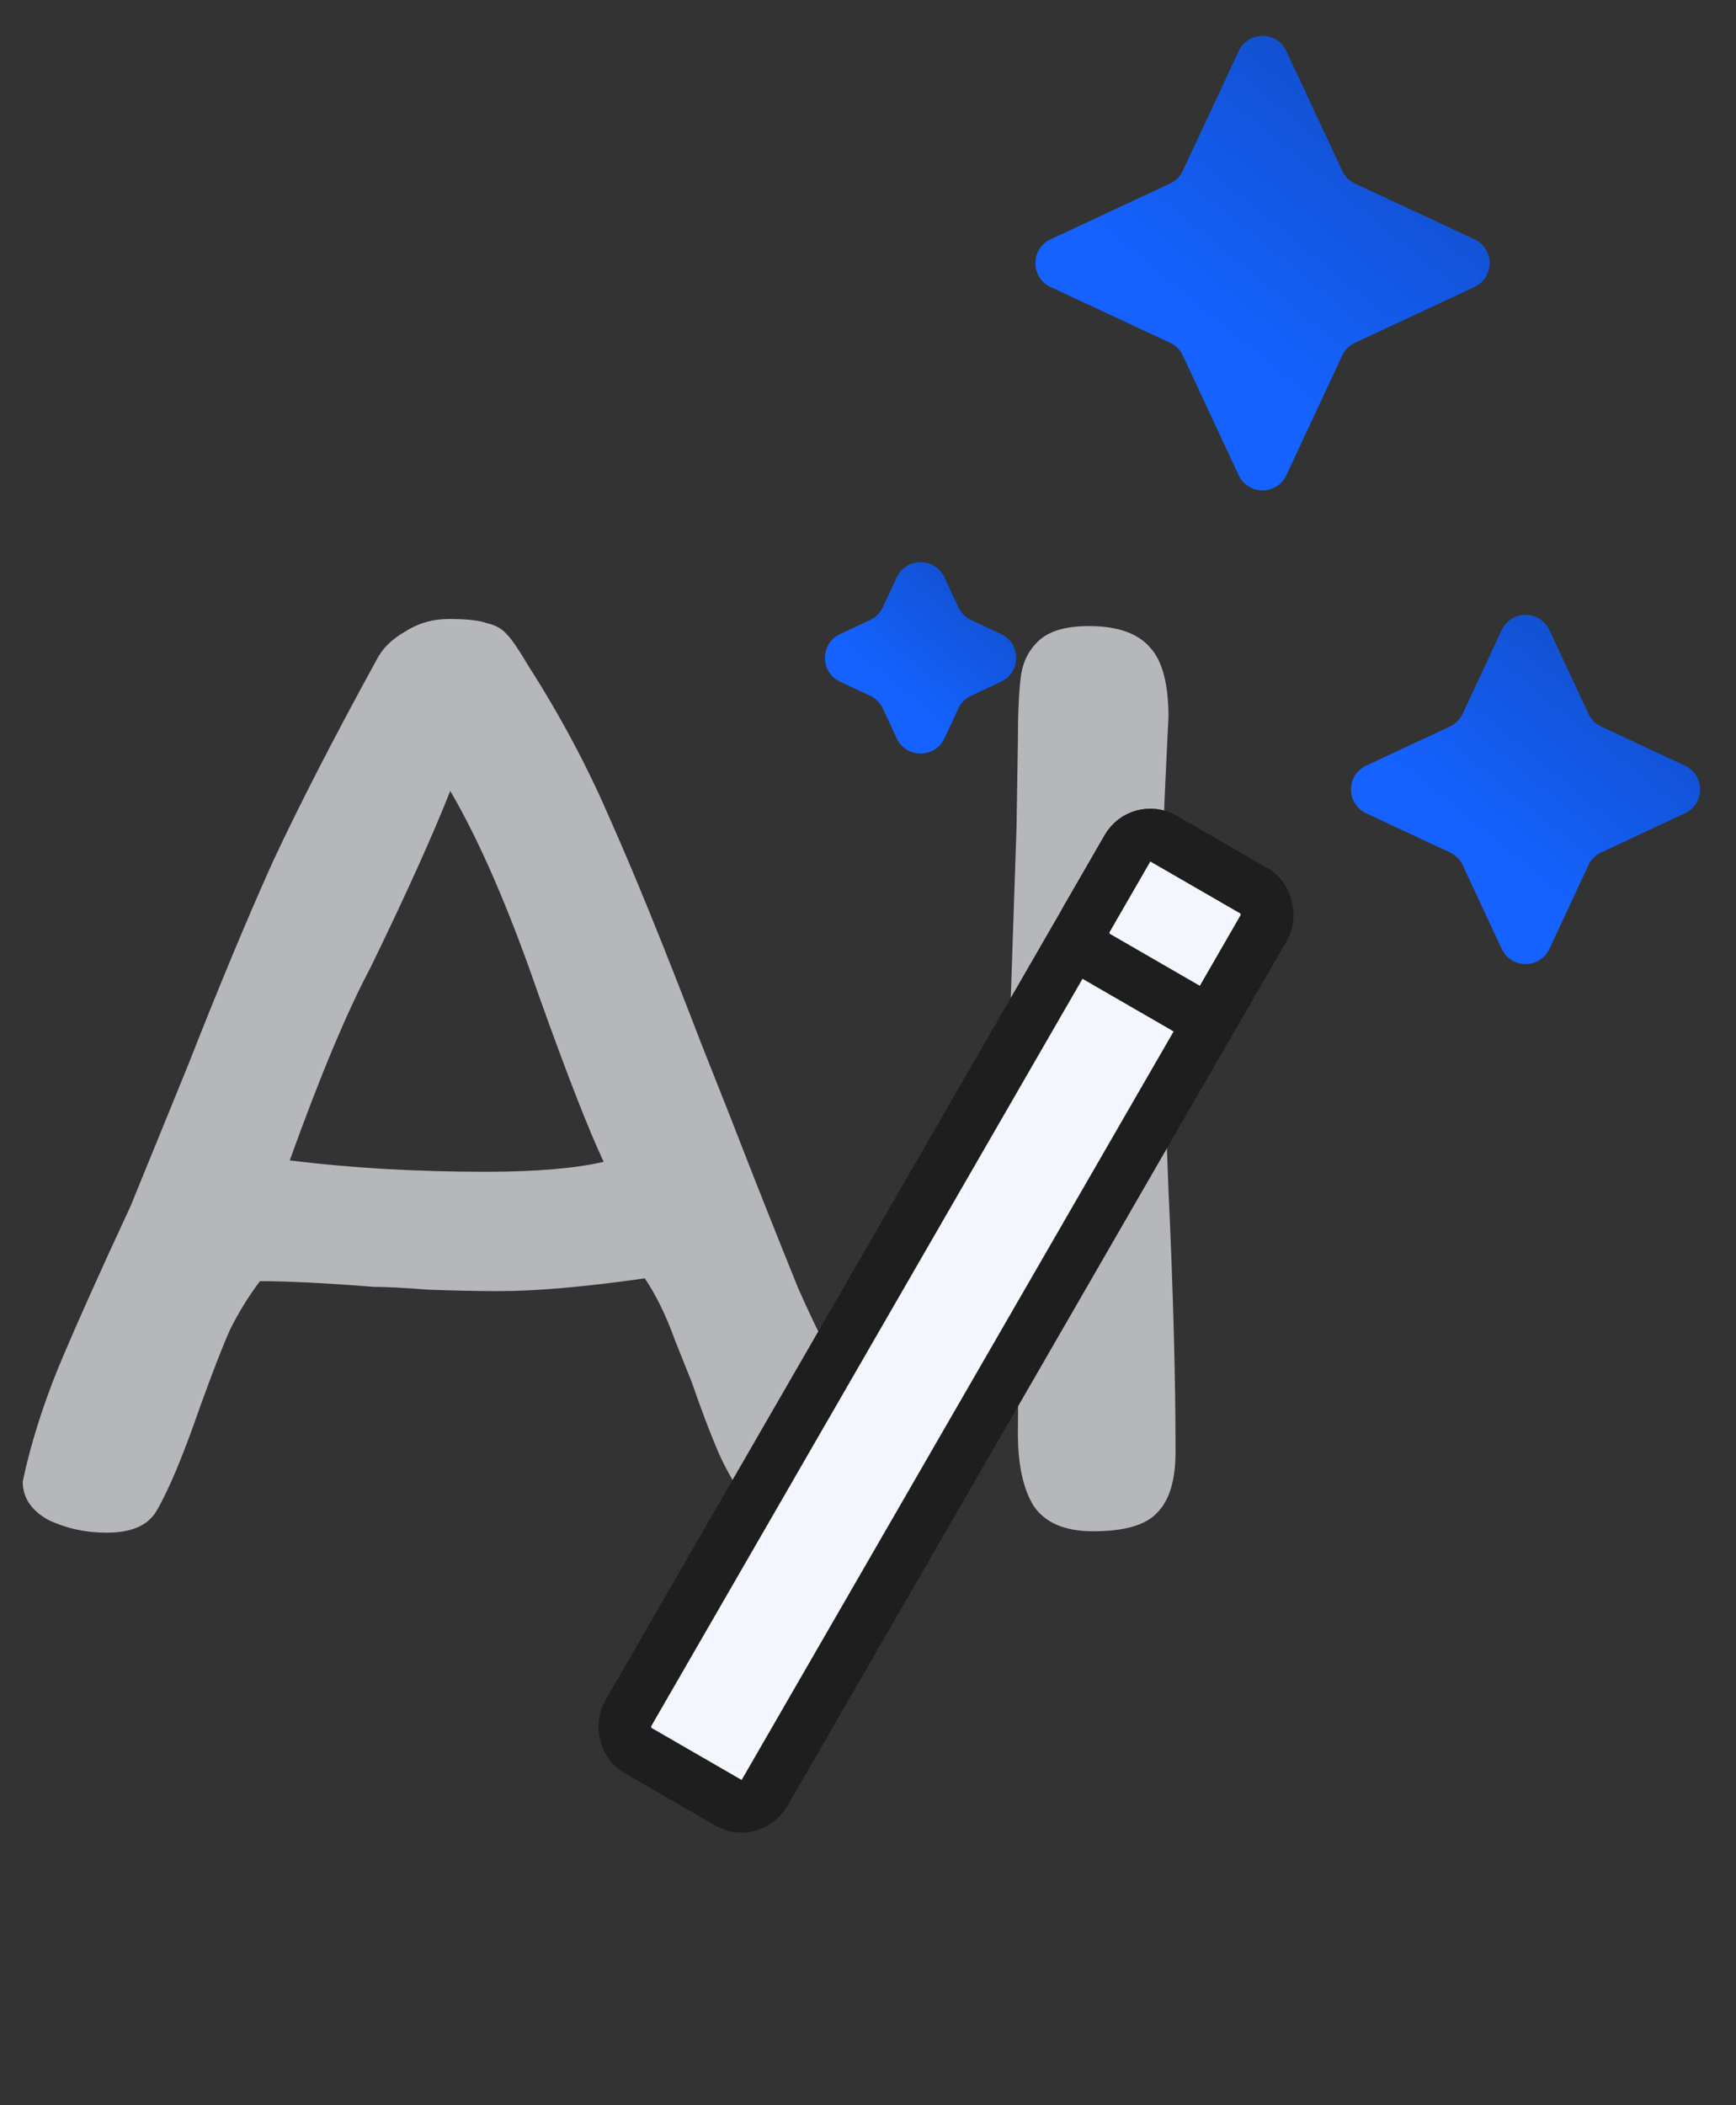
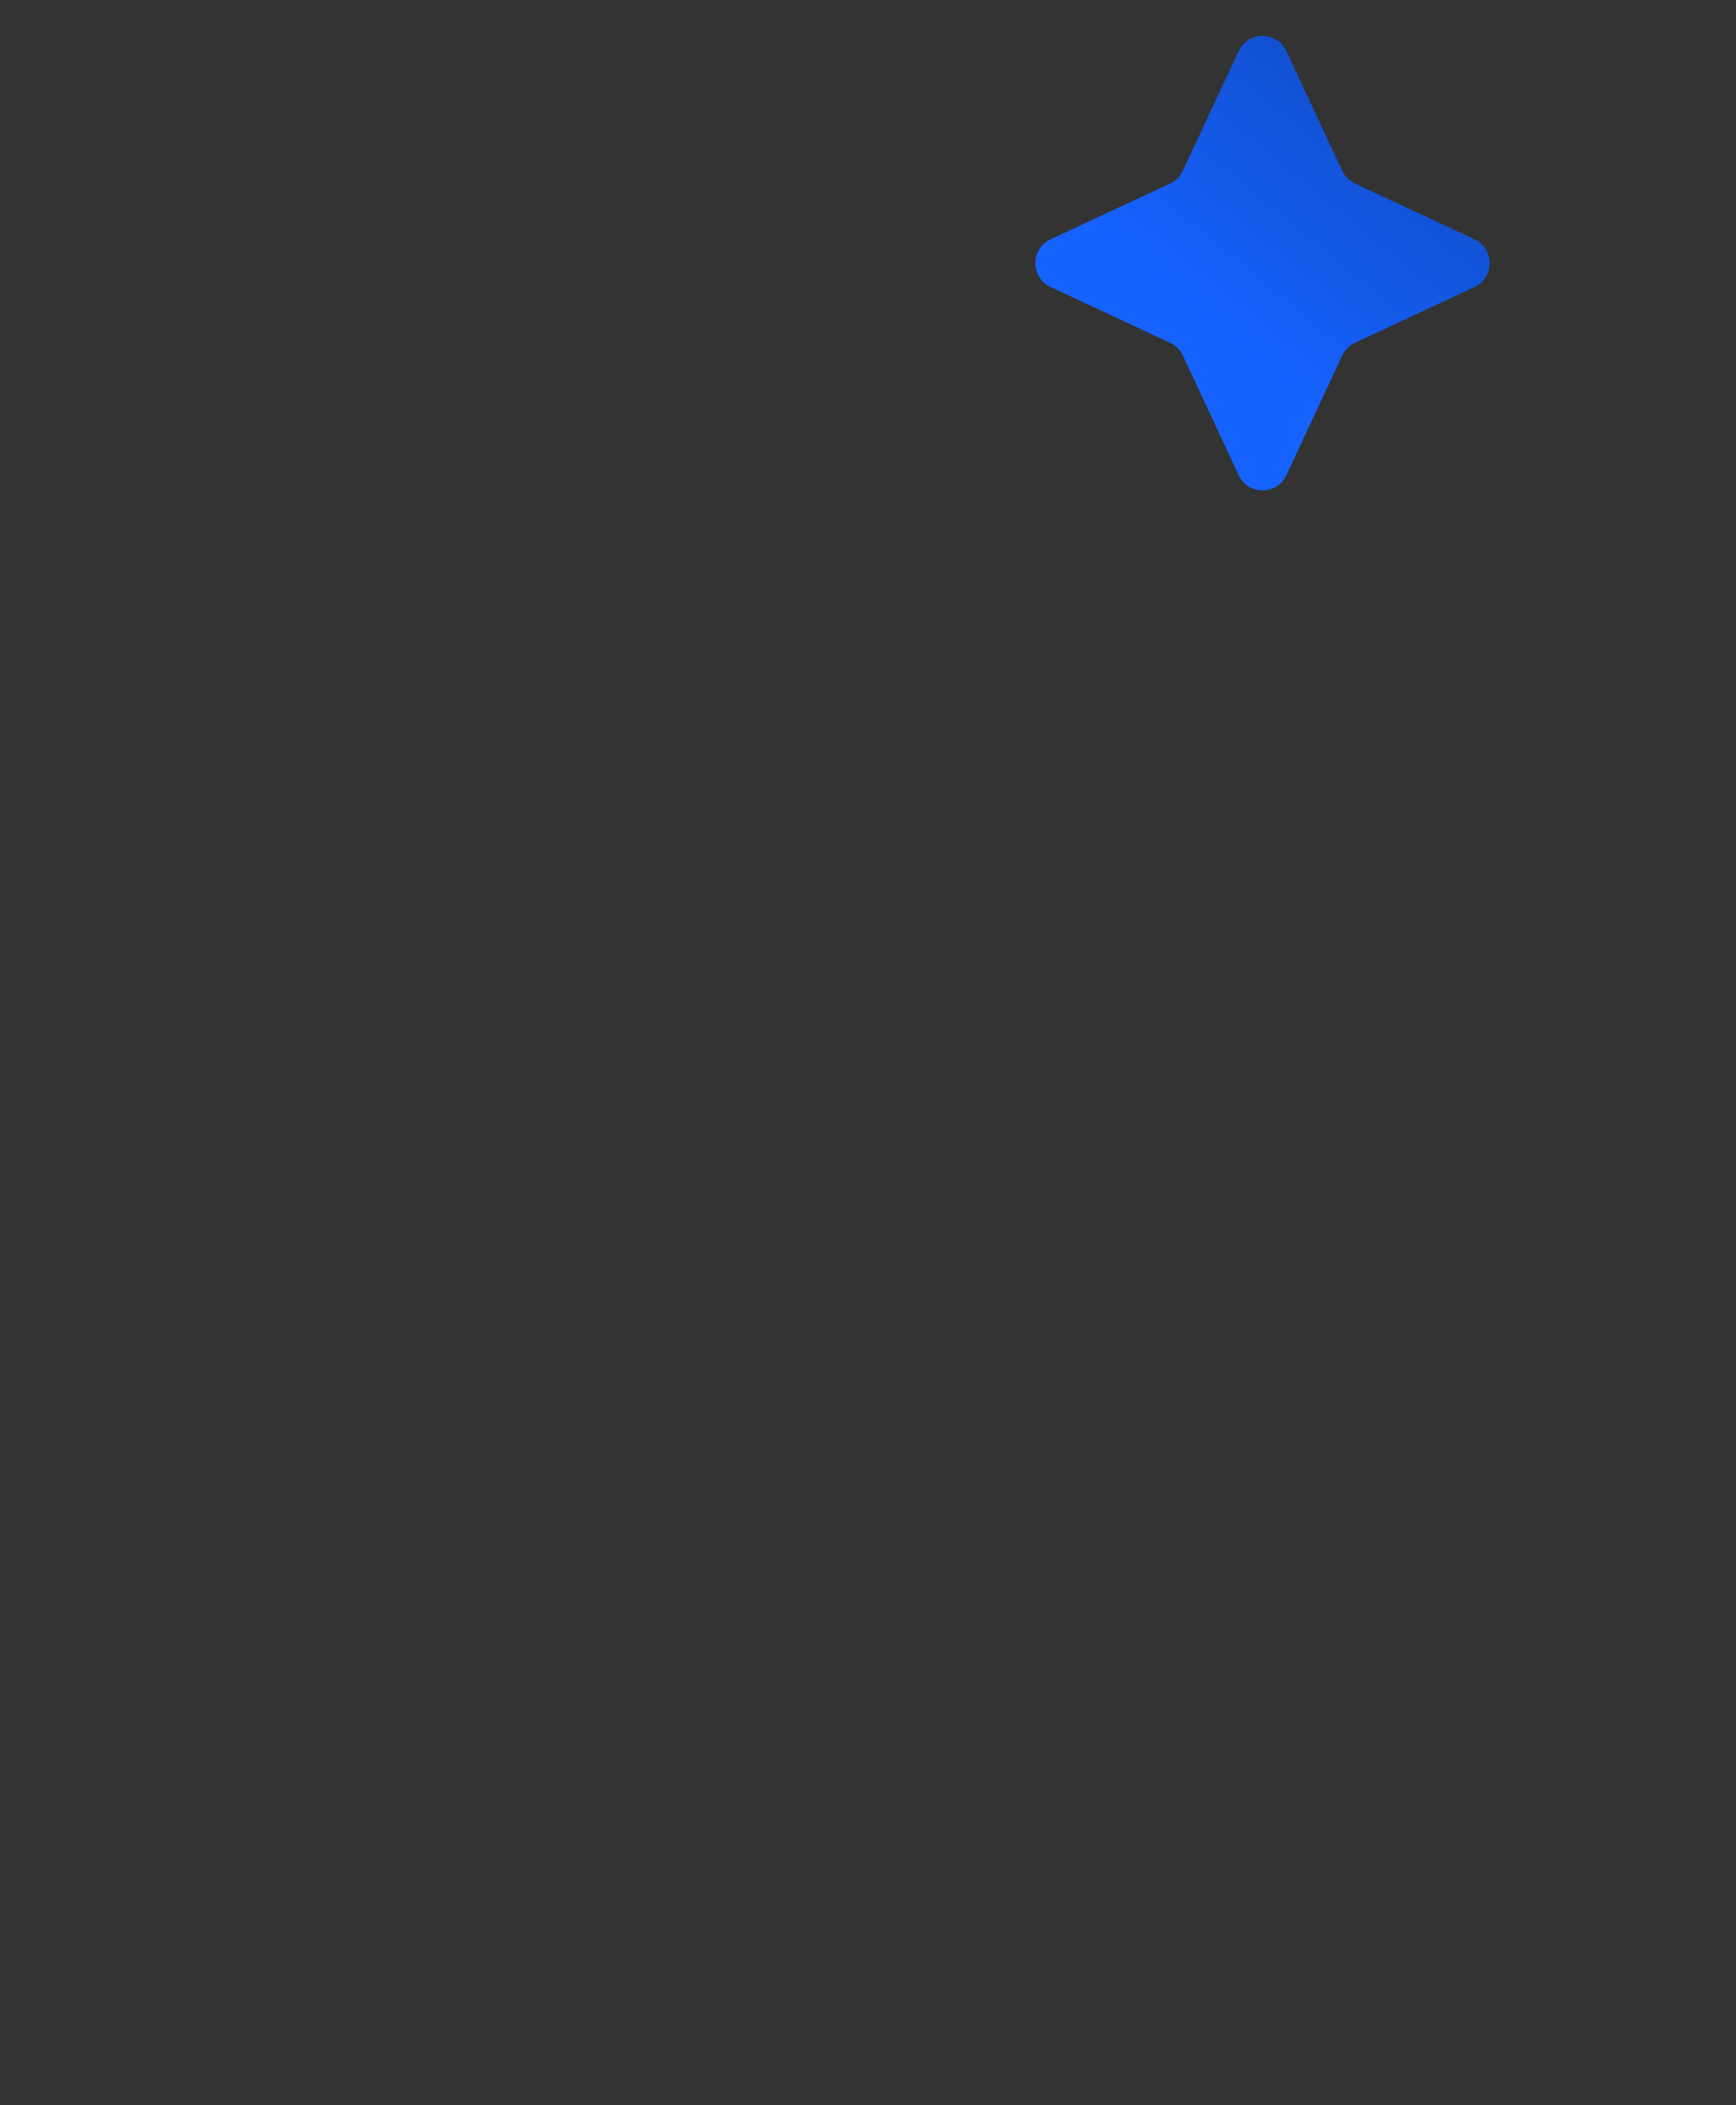
<svg xmlns="http://www.w3.org/2000/svg" width="33" height="40" viewBox="0 0 33 40" fill="none">
  <rect x="0" y="0" width="33" height="40" fill="#333333" stroke="none" />
-   <path d="M14.256 28.609C14.022 28.303 13.824 27.97 13.662 27.61C13.5 27.232 13.329 26.782 13.149 26.26C13.113 26.17 13.005 25.9 12.825 25.45C12.663 25 12.474 24.613 12.258 24.289C11.124 24.451 10.197 24.532 9.477 24.532C9.081 24.532 8.64 24.523 8.154 24.505C7.686 24.469 7.335 24.451 7.101 24.451C6.201 24.379 5.481 24.343 4.941 24.343C4.725 24.631 4.536 24.937 4.374 25.261C4.23 25.585 4.041 26.071 3.807 26.719C3.483 27.655 3.204 28.321 2.97 28.717C2.808 28.987 2.493 29.122 2.025 29.122C1.629 29.122 1.26 29.041 0.918 28.879C0.594 28.699 0.432 28.456 0.432 28.15C0.576 27.466 0.801 26.746 1.107 25.99C1.431 25.216 1.89 24.19 2.484 22.912L3.564 20.266C4.158 18.754 4.698 17.458 5.184 16.378C5.688 15.298 6.345 14.02 7.155 12.544C7.263 12.328 7.443 12.148 7.695 12.004C7.947 11.842 8.226 11.761 8.532 11.761C8.874 11.761 9.117 11.788 9.261 11.842C9.423 11.878 9.549 11.95 9.639 12.058C9.729 12.148 9.864 12.346 10.044 12.652C10.656 13.606 11.178 14.587 11.61 15.595C12.06 16.603 12.627 17.998 13.311 19.78L13.878 21.211C14.382 22.507 14.814 23.596 15.174 24.478C15.552 25.342 15.966 26.134 16.416 26.854C16.704 27.322 16.848 27.646 16.848 27.826C16.848 28.258 16.713 28.591 16.443 28.825C16.191 29.041 15.858 29.149 15.444 29.149C14.922 29.149 14.526 28.969 14.256 28.609ZM11.475 22.075C11.187 21.463 10.773 20.401 10.233 18.889C9.675 17.269 9.117 15.982 8.559 15.028C8.217 15.892 7.713 17.008 7.047 18.376C6.597 19.222 6.084 20.446 5.508 22.048C6.66 22.192 7.902 22.264 9.234 22.264C10.188 22.264 10.935 22.201 11.475 22.075ZM20.78 29.095C20.241 29.095 19.863 28.933 19.646 28.609C19.448 28.285 19.349 27.826 19.349 27.232L19.377 23.722L19.349 23.182C19.259 21.472 19.215 20.059 19.215 18.943L19.323 15.73L19.349 14.11C19.349 13.57 19.367 13.156 19.404 12.868C19.439 12.58 19.556 12.346 19.755 12.166C19.953 11.986 20.267 11.896 20.7 11.896C21.239 11.896 21.627 12.031 21.86 12.301C22.095 12.553 22.212 12.994 22.212 13.624L22.184 14.191C22.113 15.631 22.076 16.72 22.076 17.458C22.076 18.268 22.095 19.222 22.131 20.32C22.166 21.4 22.194 22.165 22.212 22.615C22.302 24.541 22.346 26.197 22.346 27.583C22.346 28.123 22.23 28.51 21.995 28.744C21.779 28.978 21.375 29.095 20.78 29.095Z" fill="#B5B7BB" />
-   <rect x="21.683" y="15.683" width="3" height="20" rx="0.5" transform="rotate(30 21.683 15.683)" fill="#F4F6FE" stroke="#1E1E1E" />
-   <rect x="21.683" y="15.683" width="3" height="2.577" rx="0.5" transform="rotate(30 21.683 15.683)" stroke="#1E1E1E" />
-   <path d="M28.546 11.971C28.726 11.586 29.273 11.586 29.453 11.971L30.195 13.562C30.245 13.669 30.331 13.754 30.437 13.804L32.029 14.547C32.413 14.726 32.413 15.274 32.029 15.453L30.437 16.196C30.331 16.246 30.245 16.331 30.195 16.438L29.453 18.029C29.273 18.414 28.726 18.414 28.546 18.029L27.804 16.438C27.754 16.331 27.668 16.246 27.562 16.196L25.97 15.453C25.586 15.274 25.586 14.726 25.97 14.547L27.562 13.804C27.668 13.754 27.754 13.669 27.804 13.562L28.546 11.971Z" fill="url(#paint0_linear_396_41)" />
  <path d="M23.546 0.971C23.726 0.586 24.273 0.586 24.453 0.971L25.514 3.244C25.563 3.351 25.649 3.436 25.755 3.486L28.029 4.547C28.413 4.726 28.413 5.274 28.029 5.453L25.755 6.514C25.649 6.564 25.563 6.649 25.514 6.756L24.453 9.029C24.273 9.414 23.726 9.414 23.546 9.029L22.485 6.756C22.436 6.649 22.35 6.564 22.244 6.514L19.97 5.453C19.586 5.274 19.586 4.726 19.97 4.547L22.244 3.486C22.35 3.436 22.436 3.351 22.485 3.244L23.546 0.971Z" fill="url(#paint1_linear_396_41)" />
-   <path d="M17.046 10.971C17.226 10.586 17.773 10.586 17.953 10.971L18.218 11.54C18.268 11.646 18.353 11.732 18.46 11.781L19.029 12.047C19.413 12.226 19.413 12.774 19.029 12.953L18.46 13.219C18.353 13.268 18.268 13.354 18.218 13.46L17.953 14.029C17.773 14.414 17.226 14.414 17.046 14.029L16.781 13.46C16.731 13.354 16.646 13.268 16.539 13.219L15.97 12.953C15.586 12.774 15.586 12.226 15.97 12.047L16.539 11.781C16.646 11.732 16.731 11.646 16.781 11.54L17.046 10.971Z" fill="url(#paint2_linear_396_41)" />
  <defs>
    <linearGradient id="paint0_linear_396_41" x1="32.111" y1="11" x2="28.111" y2="15.889" gradientUnits="userSpaceOnUse">
      <stop stop-color="#1047B7" />
      <stop offset="1" stop-color="#1562FF" />
    </linearGradient>
    <linearGradient id="paint1_linear_396_41" x1="27.888" y1="-8.01269e-08" x2="22.888" y2="6.111" gradientUnits="userSpaceOnUse">
      <stop stop-color="#1047B7" />
      <stop offset="1" stop-color="#1562FF" />
    </linearGradient>
    <linearGradient id="paint2_linear_396_41" x1="19.444" y1="10" x2="16.944" y2="13.056" gradientUnits="userSpaceOnUse">
      <stop stop-color="#1047B7" />
      <stop offset="1" stop-color="#1562FF" />
    </linearGradient>
  </defs>
</svg>